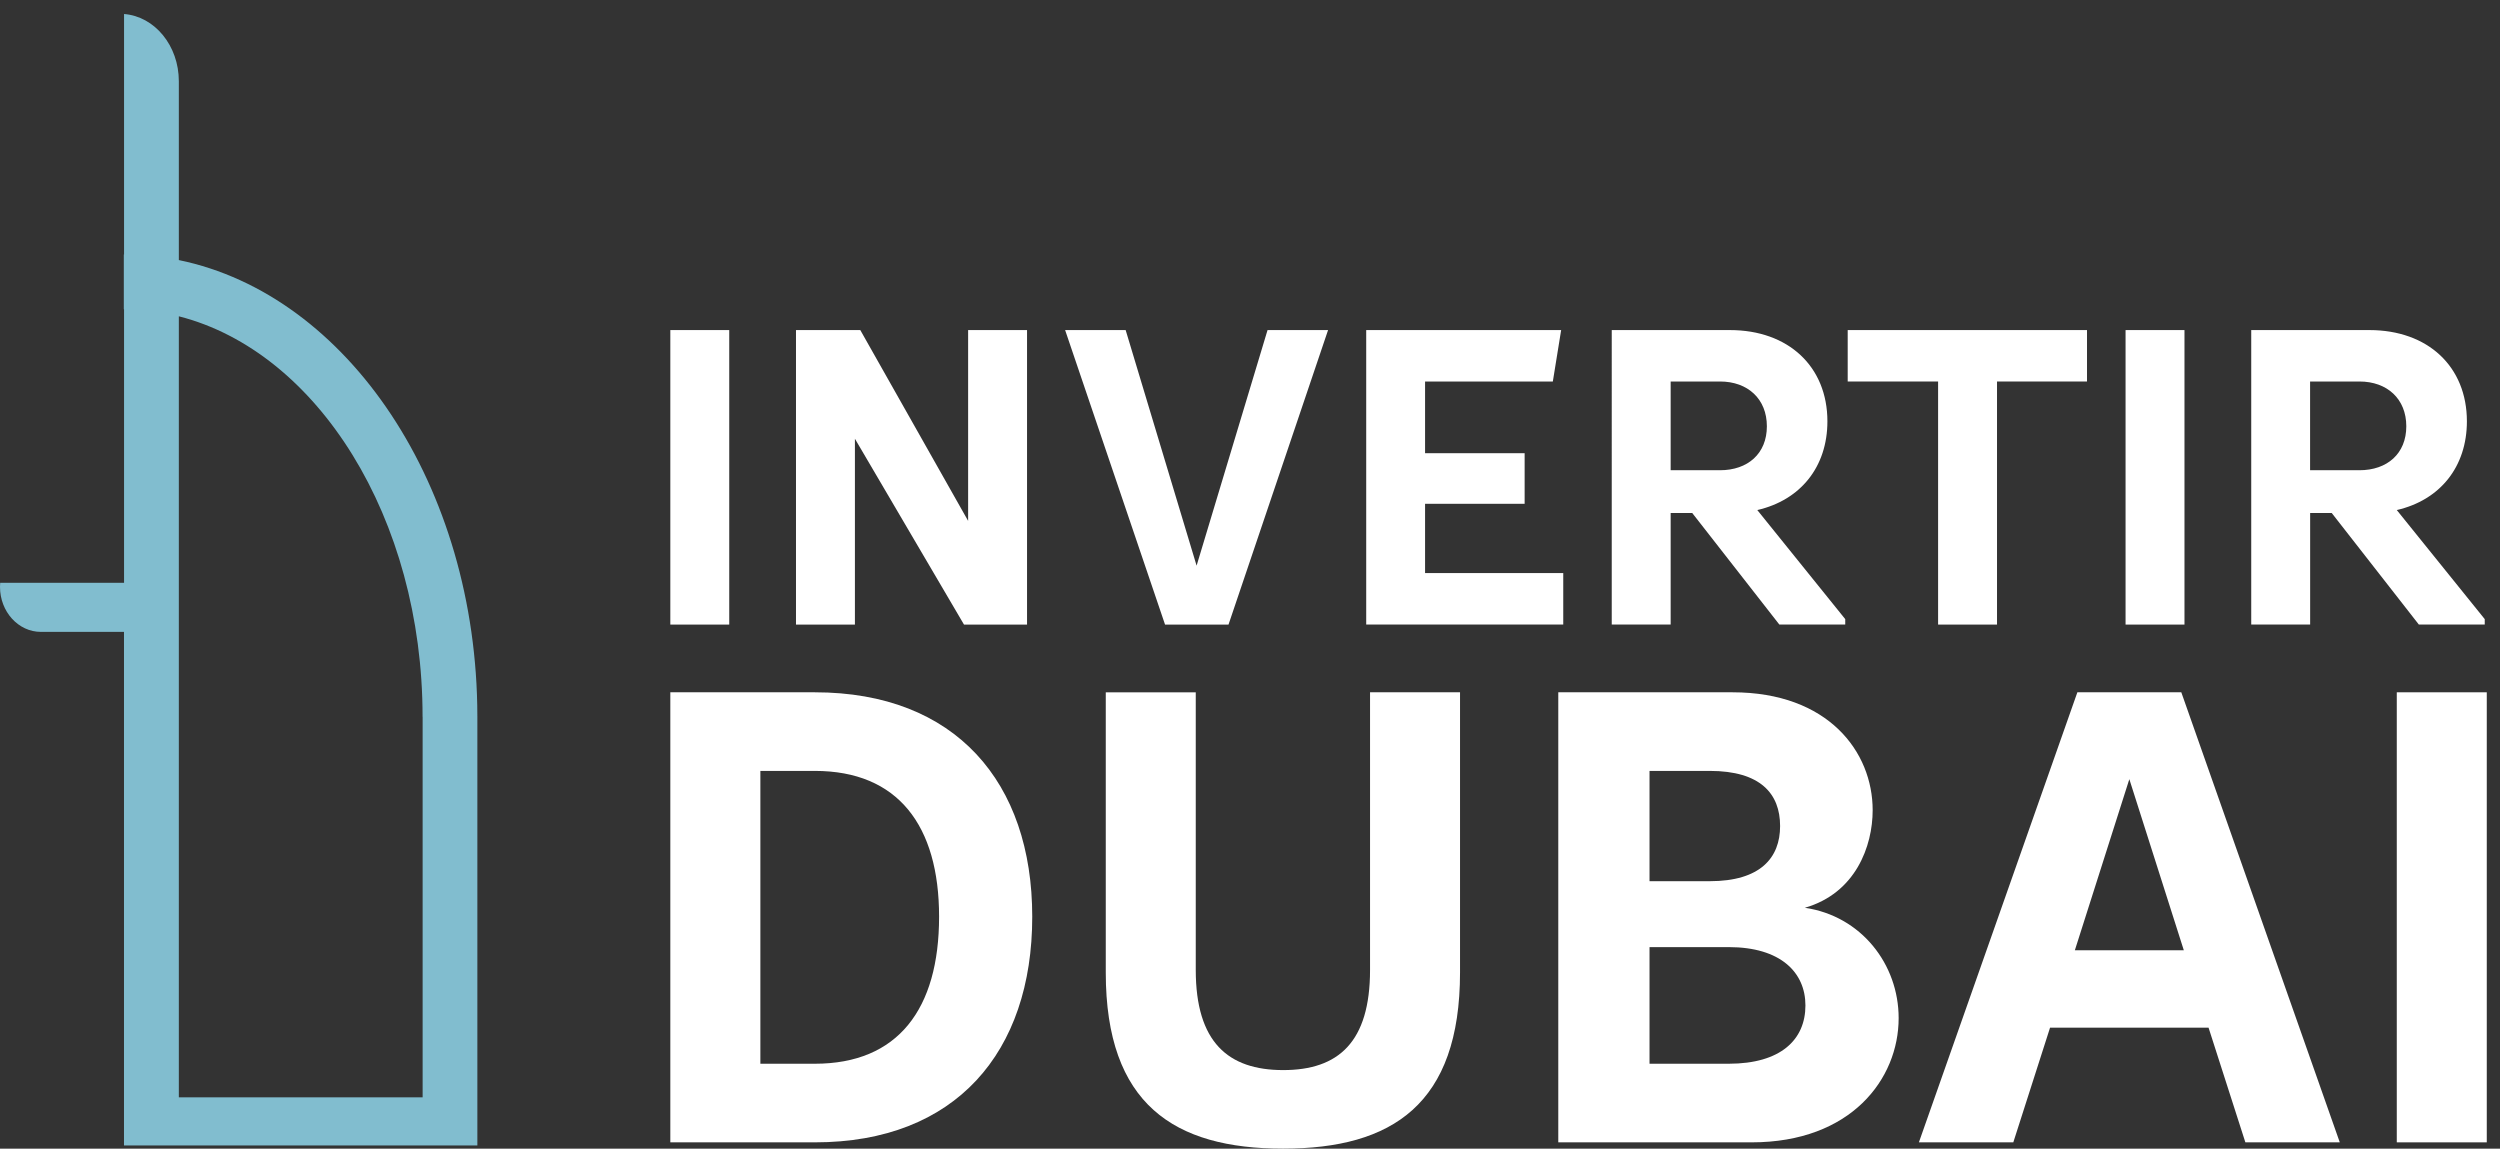
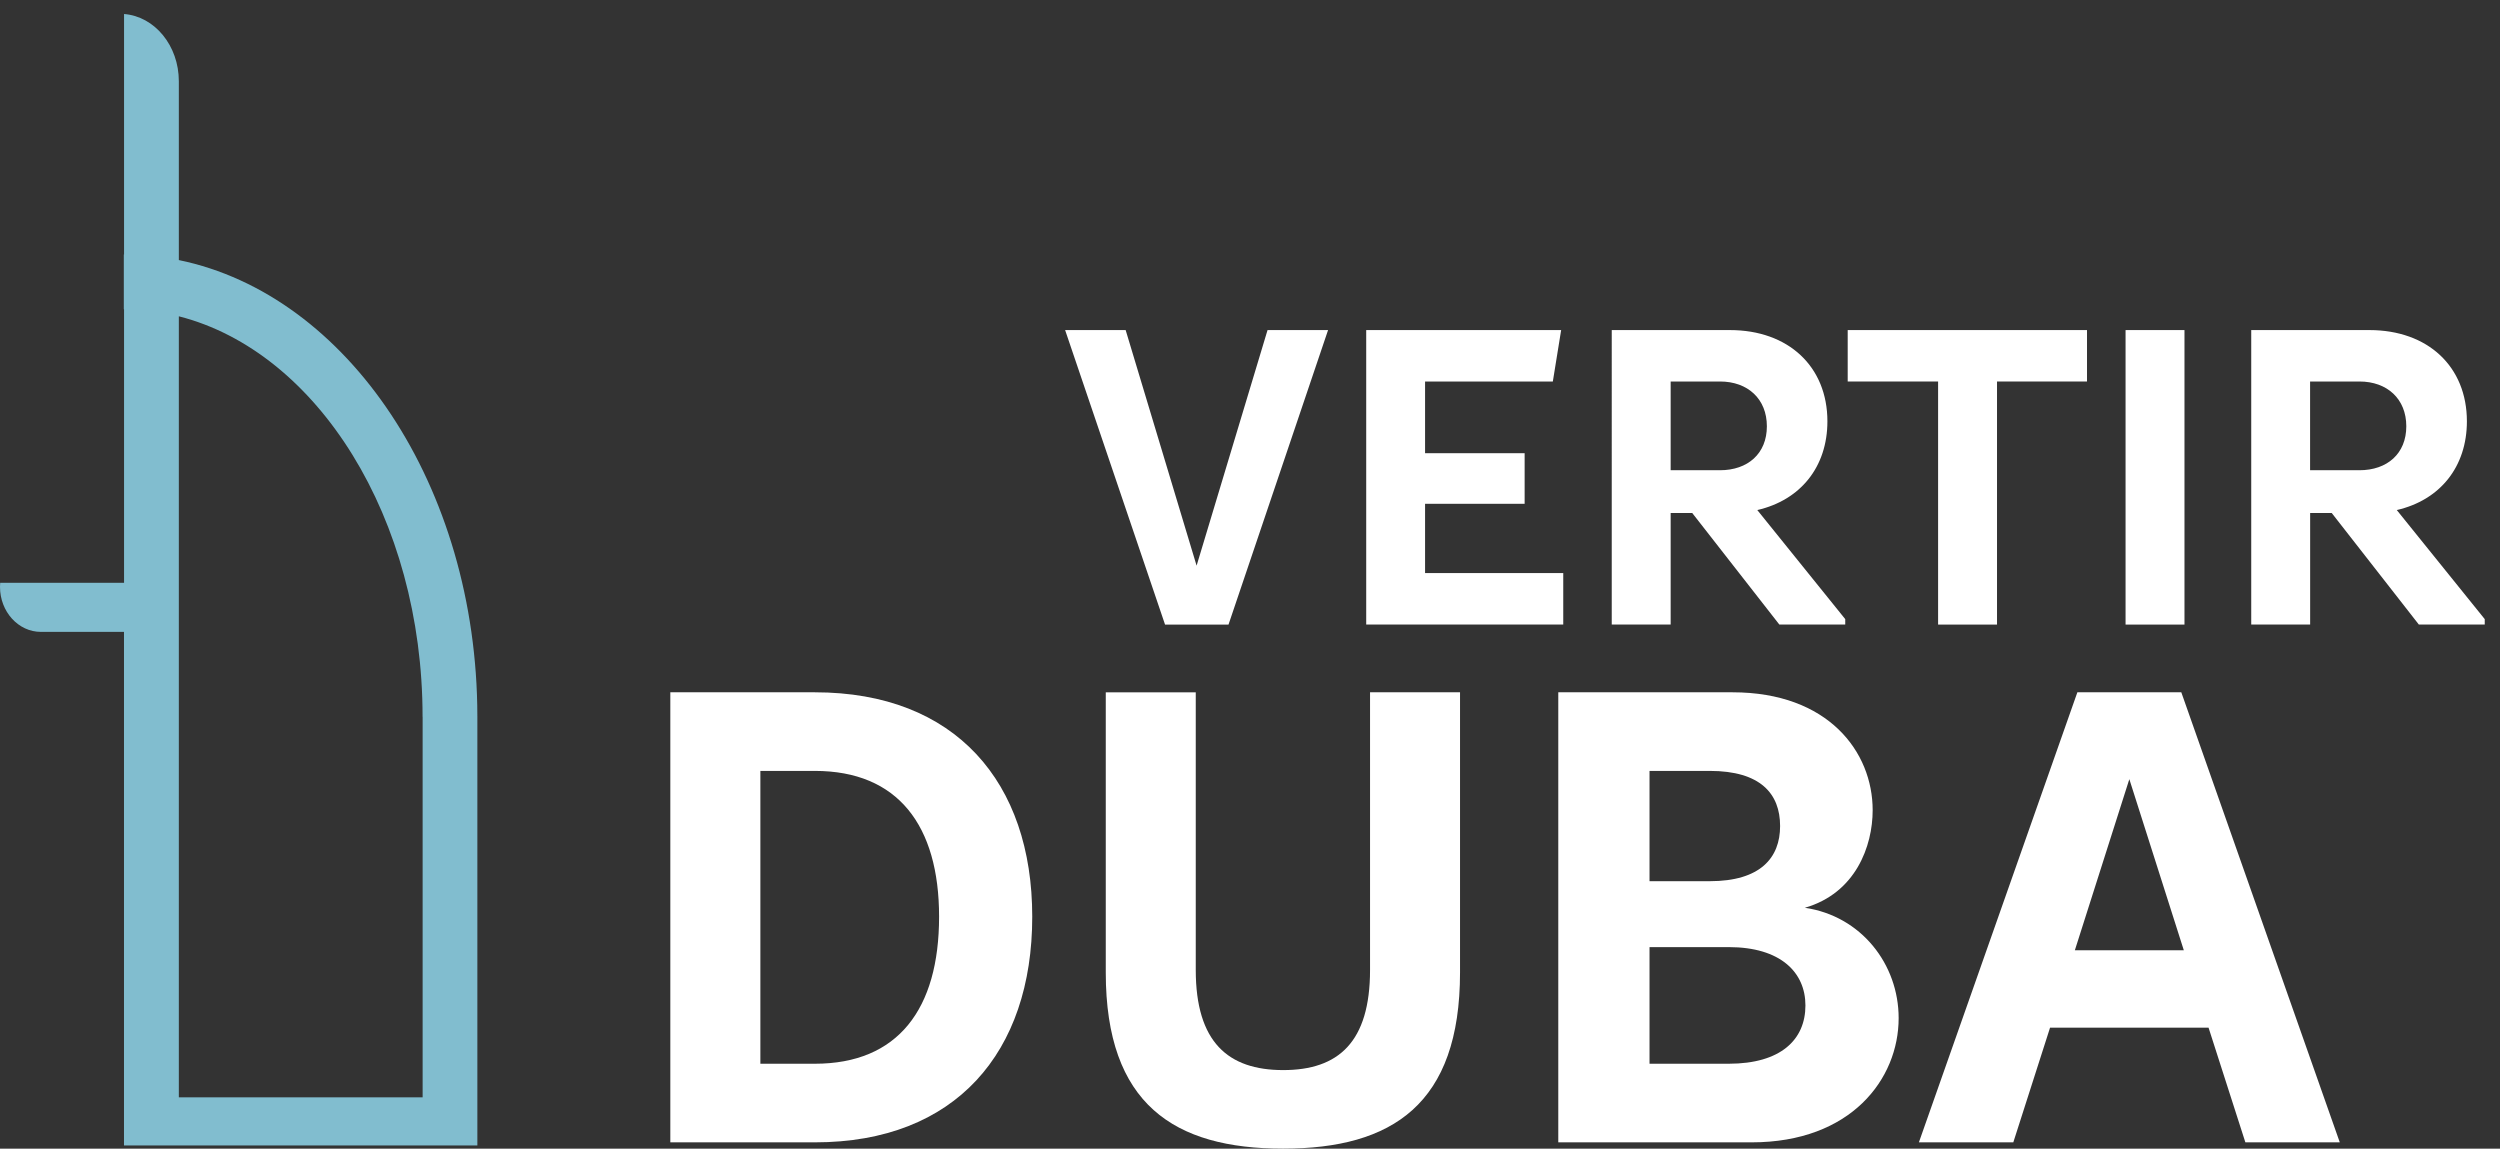
<svg xmlns="http://www.w3.org/2000/svg" version="1.1" id="Capa_1" x="0px" y="0px" viewBox="0 0 417.56 191.86" style="enable-background:new 0 0 417.56 191.86;" xml:space="preserve">
  <rect x="0" y="0" width="417.56" height="191.86" fill="#333333" stroke="none" />
  <style type="text/css">
	.st0{fill:#81BDCF;}
	.st1{fill:#FFFFFF;}
</style>
  <path class="st0" d="M79.73,119.62c-0.04-38.45-21.68-70.39-49.86-76.18V13.58c0-5.97-4.04-10.84-9.15-11.24v11.24v11.24V42.5  c-0.01,0-0.03,0-0.04,0v9.15c0.01,0,0.03,0,0.04,0v45.69H6.85H0.03C0.01,97.57,0,97.8,0,98.02c0,4.15,3.06,7.52,6.84,7.52  c0,0,0,0,0,0v0h13.87v77.74v8.04h59.02v-8.04v-63.67H79.73z M29.87,183.29V52.83c23.14,5.9,40.71,33.65,40.71,66.9h0.01v63.55H29.87  z" />
  <g>
-     <path class="st1" d="M111.96,55.13h9.84v49.19h-9.84V55.13z" />
-     <path class="st1" d="M171.54,55.13v49.19h-10.53l-18.22-31.04v31.04h-9.84V55.13h10.74L161.7,87V55.13H171.54z" />
    <path class="st1" d="M221.82,55.13l-16.63,49.19h-10.6L177.9,55.13h10.11l11.85,39.35l11.85-39.35H221.82z" />
    <path class="st1" d="M261.1,95.72v8.59h-32.91V55.13h32.56l-1.39,8.59h-21.34V75.7h16.63v8.45h-16.63v11.57H261.1z" />
    <path class="st1" d="M308.2,103.41v0.9h-11.01l-14.55-18.63h-3.6v18.63h-9.84V55.13h19.74c9.77,0,16.28,6.1,16.28,15.24   c0,7.62-4.5,13.16-11.71,14.82L308.2,103.41z M279.04,78.54h8.24c4.64,0,7.83-2.77,7.83-7.34s-3.19-7.48-7.83-7.48h-8.24V78.54z" />
    <path class="st1" d="M348.58,63.72h-15.03v40.6h-9.84v-40.6h-15.1v-8.59h39.97V63.72z" />
    <path class="st1" d="M355.02,55.13h9.84v49.19h-9.84V55.13z" />
    <path class="st1" d="M415.01,103.41v0.9h-11.01l-14.55-18.63h-3.6v18.63h-9.84V55.13h19.74c9.77,0,16.28,6.1,16.28,15.24   c0,7.62-4.5,13.16-11.71,14.82L415.01,103.41z M385.84,78.54h8.24c4.64,0,7.83-2.77,7.83-7.34s-3.19-7.48-7.83-7.48h-8.24V78.54z" />
  </g>
  <g>
    <path class="st1" d="M172.41,153.11c0,22.66-12.81,37.69-36.31,37.69h-24.14v-75.17h24.14   C159.6,115.63,172.41,130.67,172.41,153.11z M156.85,153.11c0-15.24-6.88-24.35-20.75-24.35H127v48.91h9.1   C149.97,177.67,156.85,168.57,156.85,153.11z" />
    <path class="st1" d="M184.69,162.43v-46.79h15.03V162c0,12.07,5.4,16.73,14.61,16.73c9.21,0,14.5-4.66,14.5-16.73v-46.37h15.03   v46.79c0,22.02-11.33,29.43-29.54,29.43C196.12,191.86,184.69,184.45,184.69,162.43z" />
    <path class="st1" d="M317.12,170.05c0,10.16-7.94,20.75-24.56,20.75h-32.29v-75.17h29.11c15.99,0,23.4,9.95,23.4,19.69   c0,6.03-2.86,13.87-11.33,16.3C310.87,153,317.12,161.05,317.12,170.05z M285.57,128.76h-10.06v18.42h10.06   c8.47,0,11.75-3.92,11.75-9.21C297.32,132.57,294.04,128.76,285.57,128.76z M301.55,167.93c0-5.5-4.13-9.74-12.81-9.74h-13.23   v19.48h13.23C297.43,177.67,301.55,173.65,301.55,167.93z" />
    <path class="st1" d="M368.88,171.64h-26.47l-6.14,19.16H320.5l26.47-75.17h17.36l26.47,75.17h-15.77L368.88,171.64z M364.75,158.72   l-9.1-28.58l-9.1,28.58H364.75z" />
-     <path class="st1" d="M400.32,115.63h15.03v75.17h-15.03V115.63z" />
  </g>
</svg>